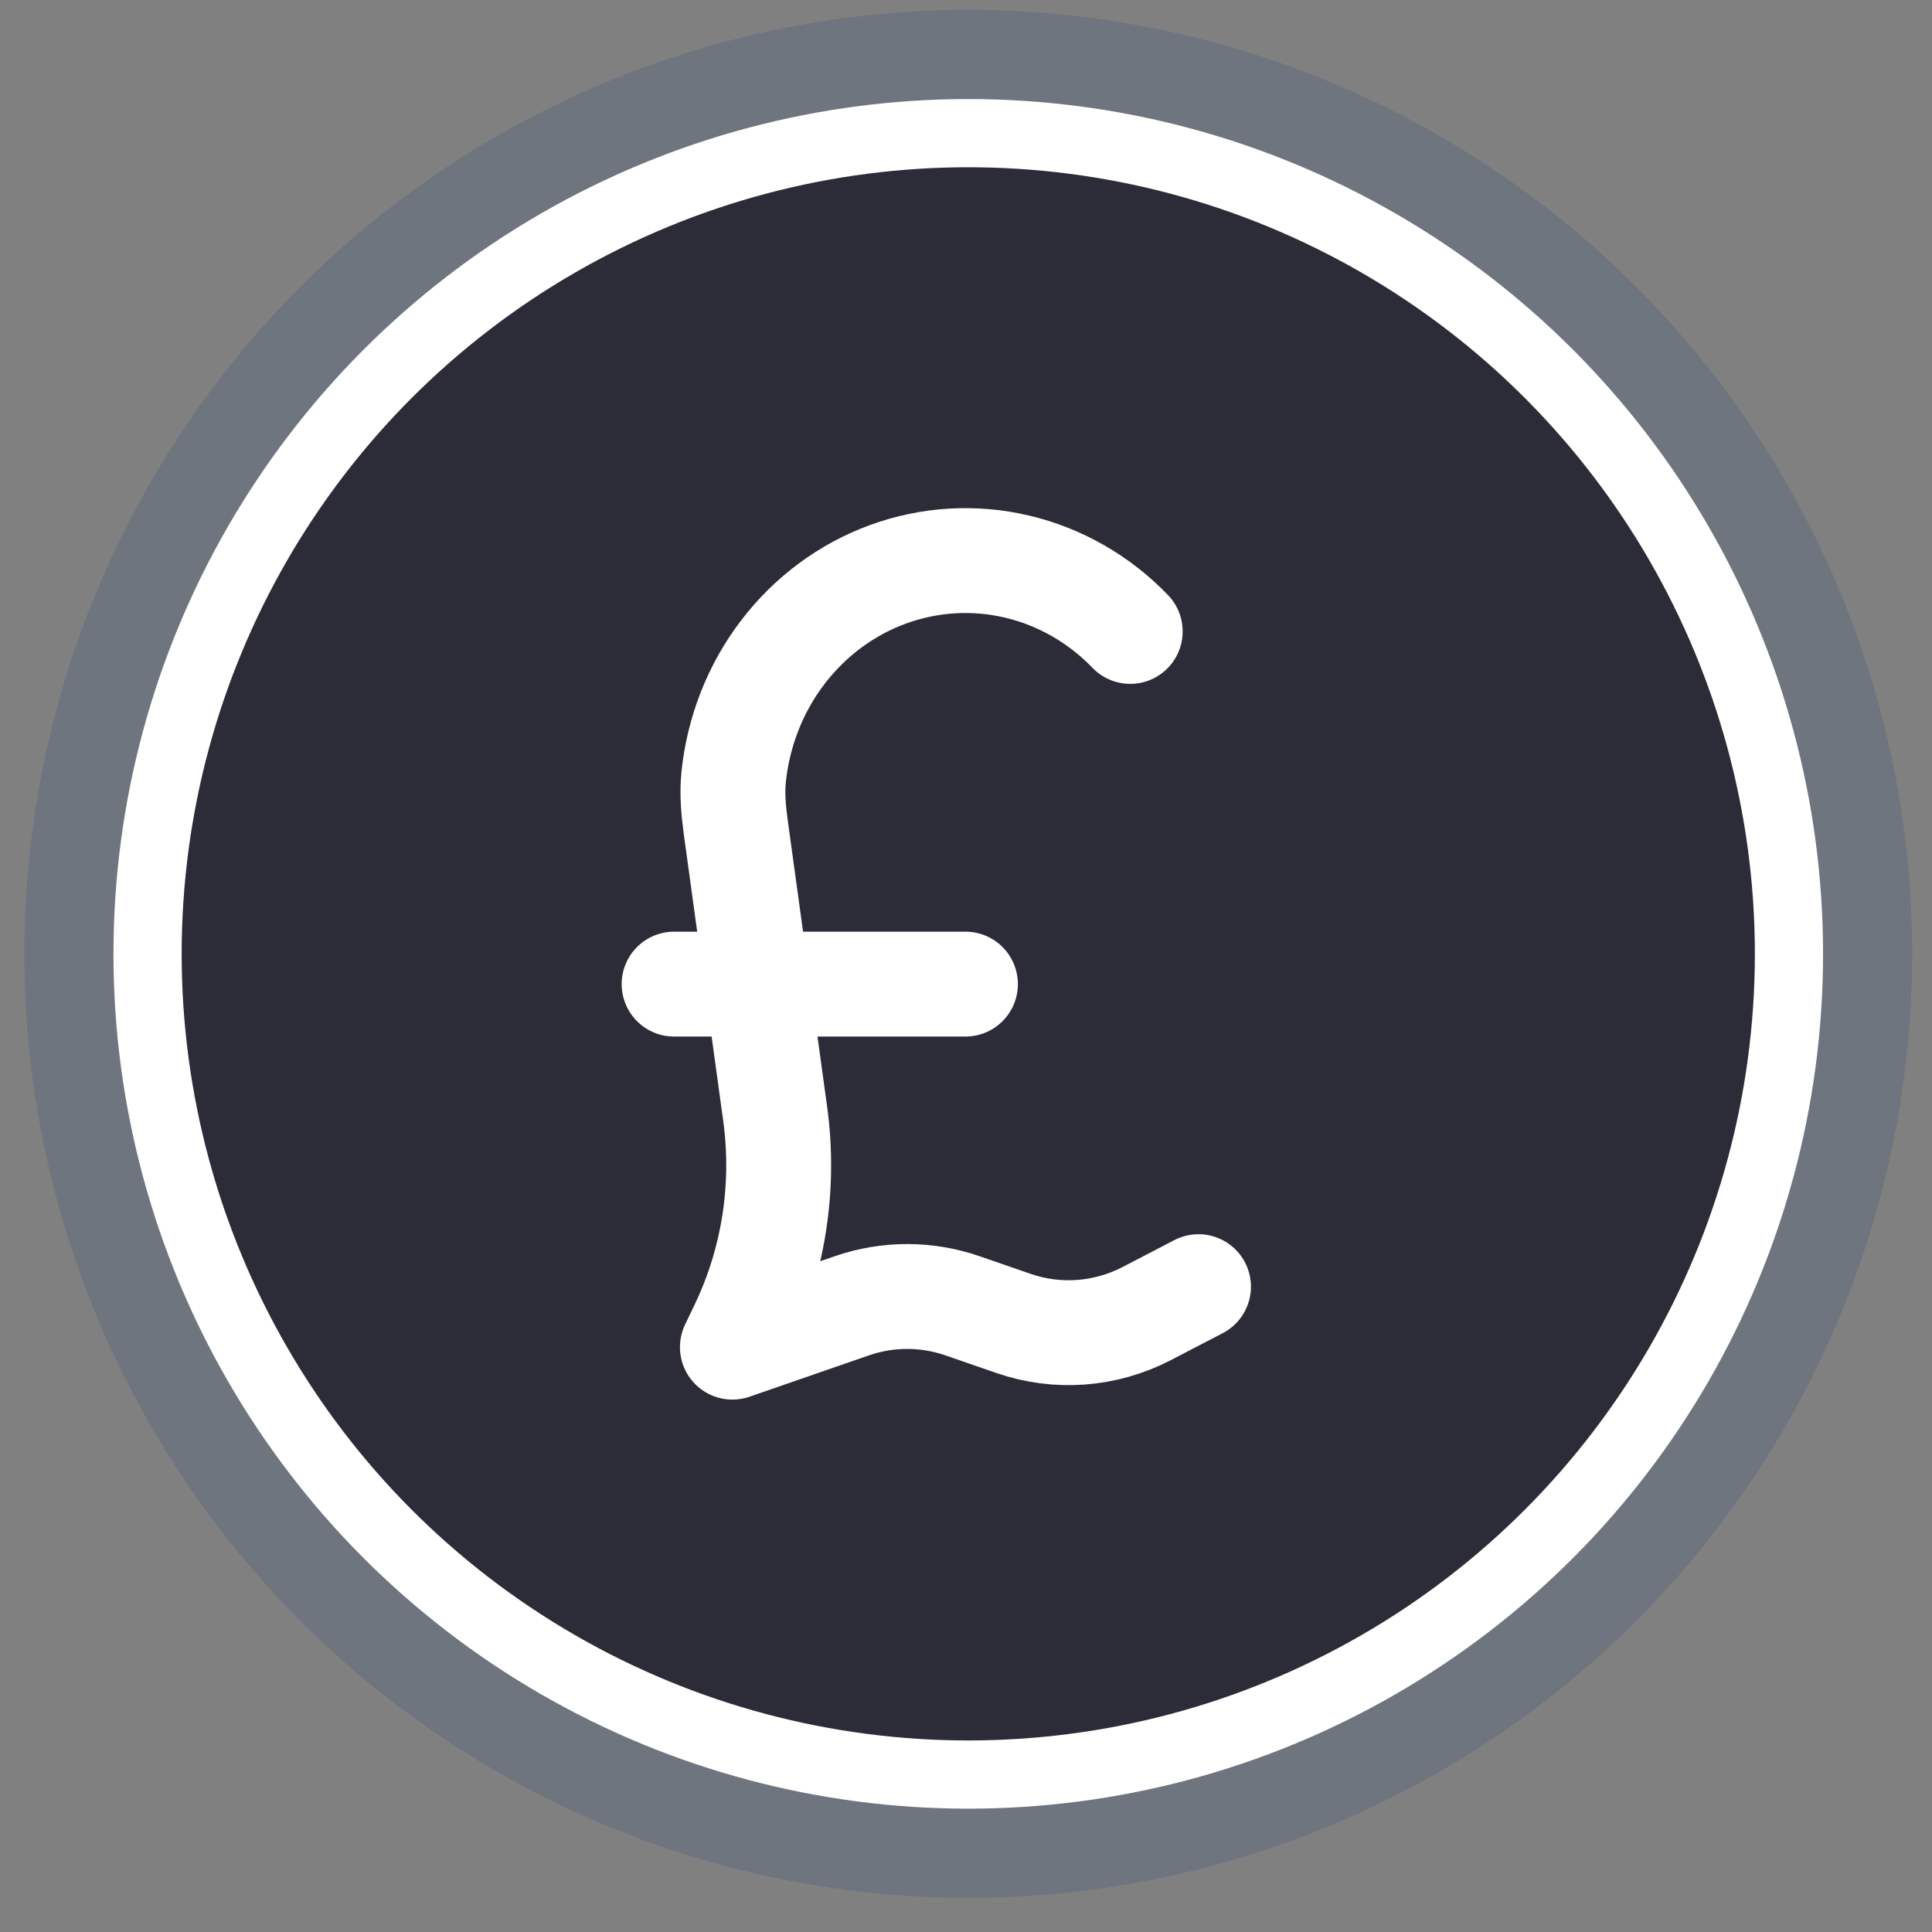
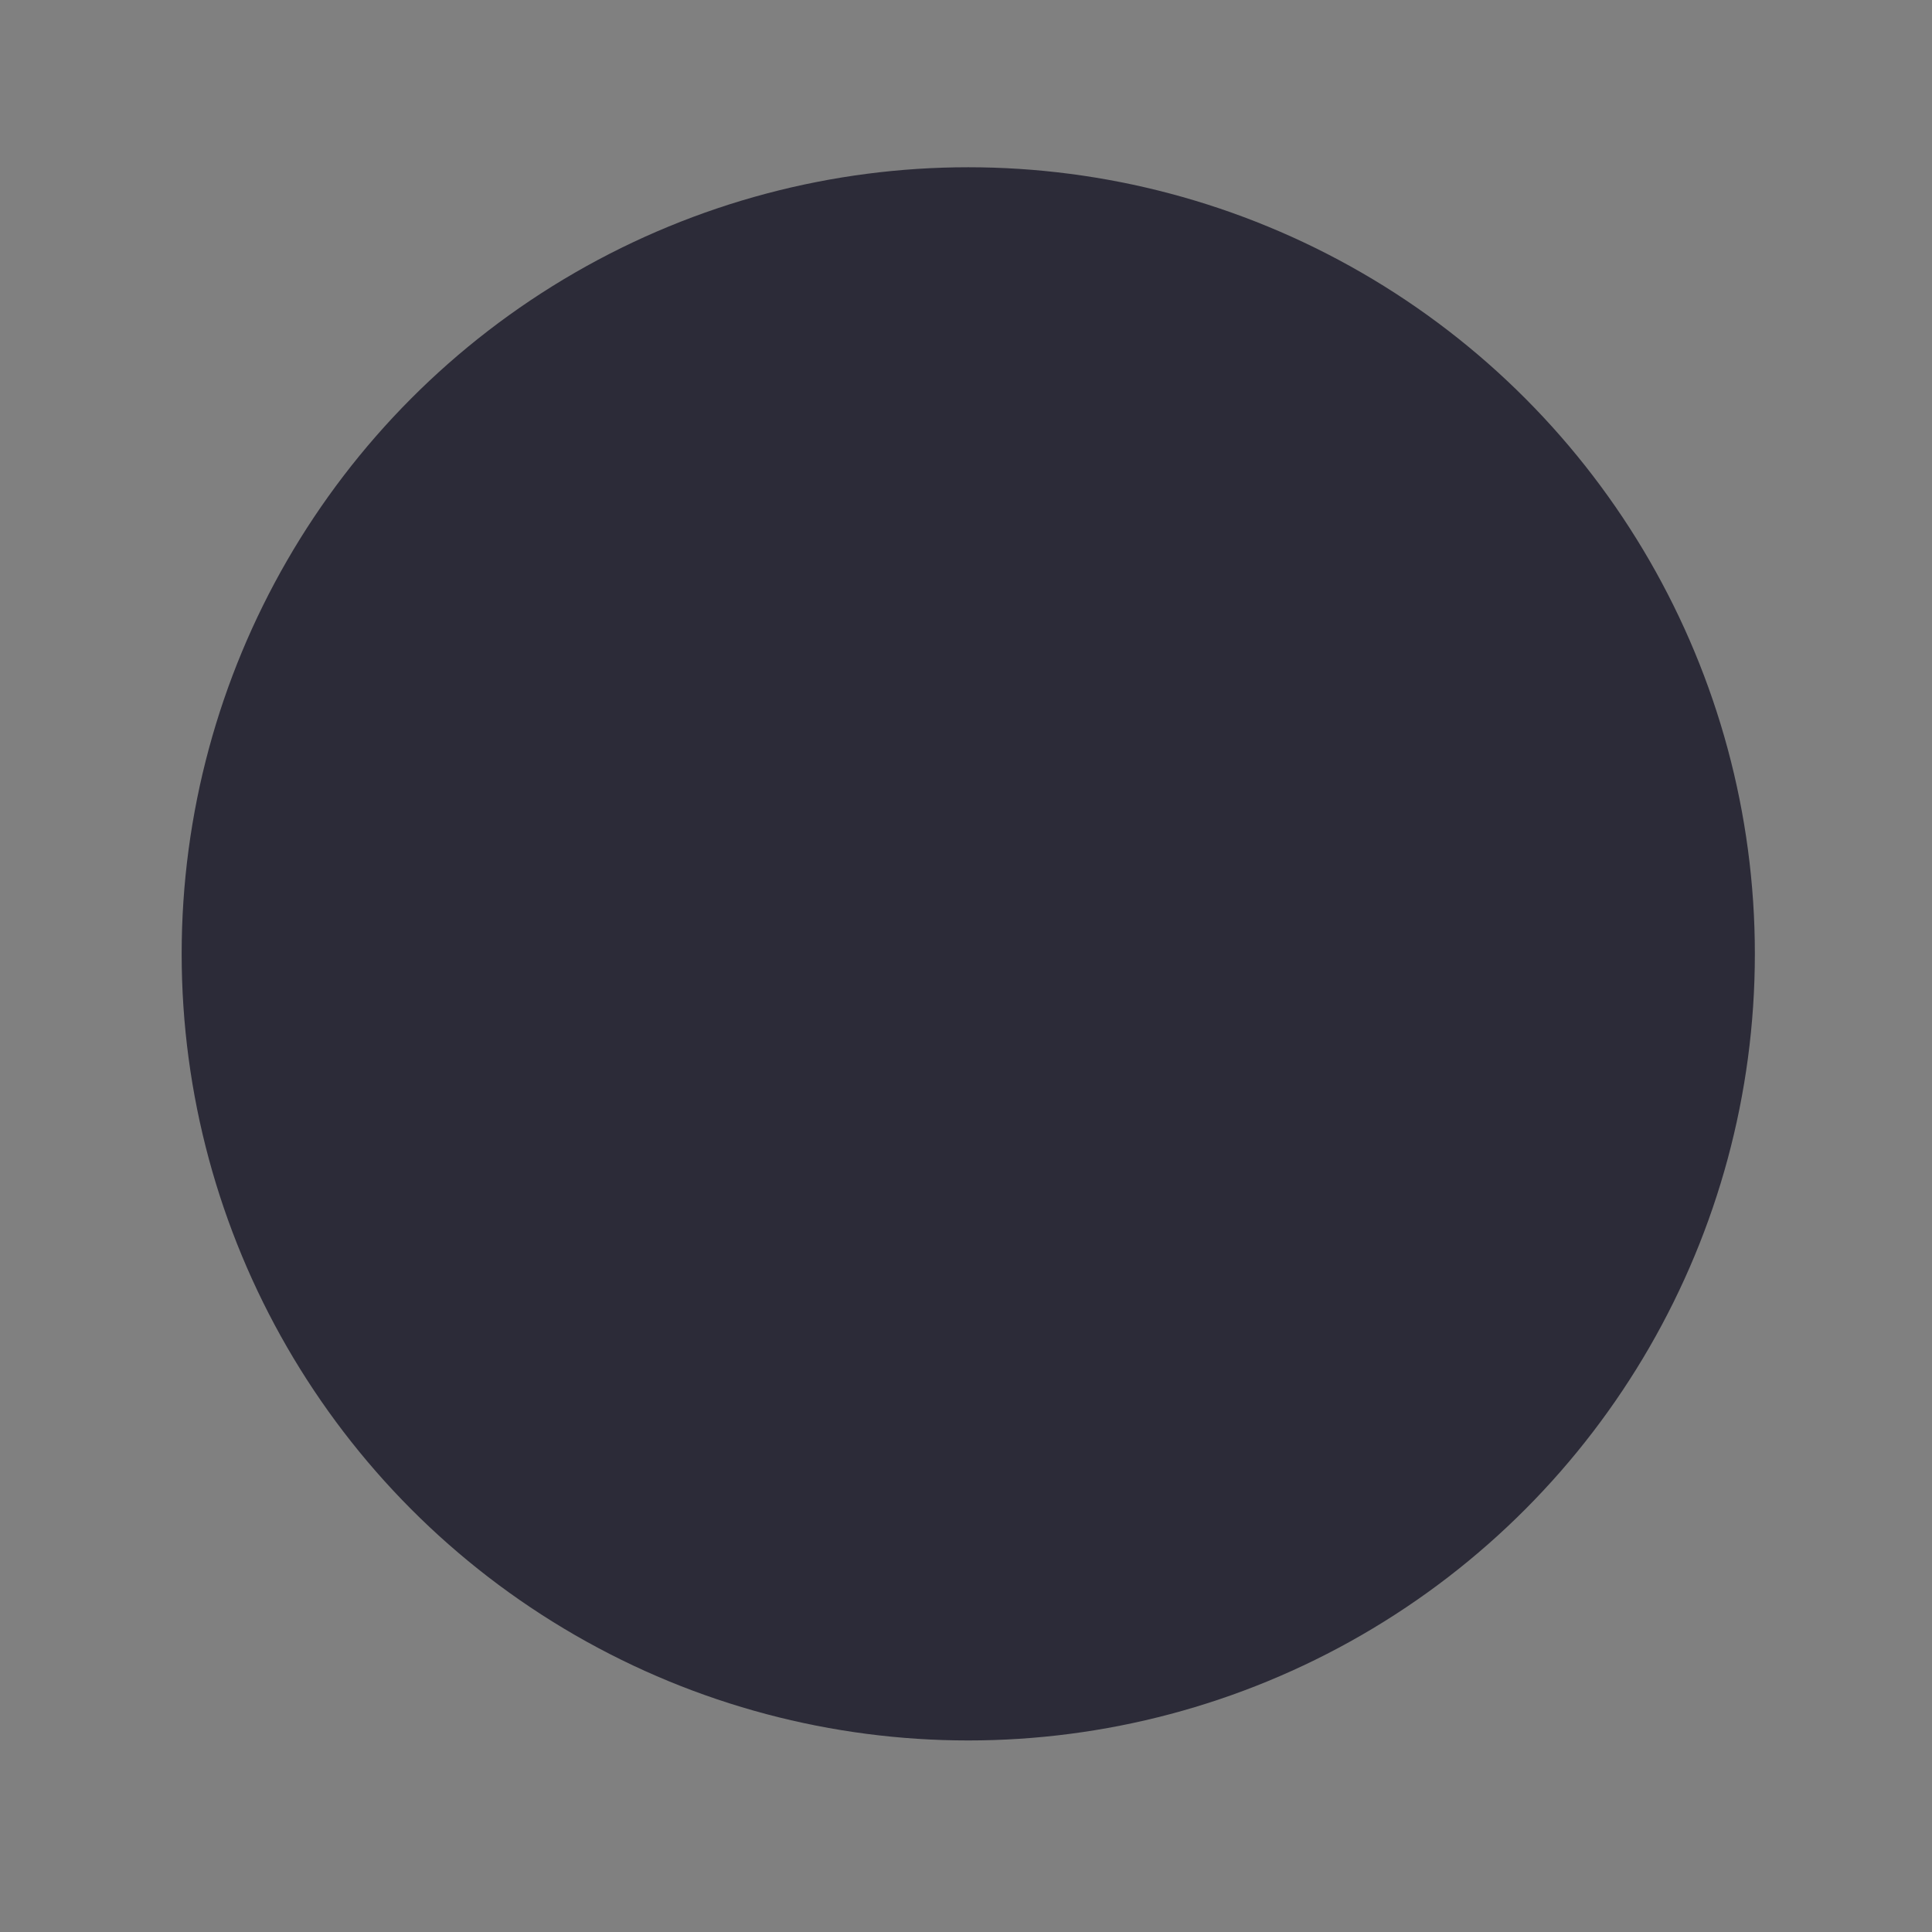
<svg xmlns="http://www.w3.org/2000/svg" width="35" height="35" viewBox="0 0 35 35" fill="none">
  <rect x="0" y="0" width="35" height="35" fill="#808080" stroke="none" />
-   <circle cx="17.541" cy="17.28" r="16.293" fill="white" stroke="#6E757E" stroke-width="1.615" />
  <circle cx="17.541" cy="17.28" r="14.25" fill="#2C2B38" />
-   <path d="M20.475 11.439C19.912 10.854 19.2 10.447 18.423 10.264C17.647 10.081 16.836 10.13 16.084 10.405C15.333 10.68 14.672 11.171 14.178 11.82C13.684 12.468 13.377 13.249 13.291 14.072C13.259 14.382 13.289 14.693 13.331 15.001L14.043 20.177C14.225 21.502 14.014 22.853 13.438 24.05L13.268 24.405L15.434 23.655C16.083 23.431 16.785 23.431 17.435 23.655L18.357 23.974C18.751 24.111 19.168 24.165 19.583 24.135C19.998 24.104 20.403 23.989 20.775 23.796L21.712 23.309M12.212 17.828H17.49" stroke="white" stroke-width="1.9" stroke-linecap="round" stroke-linejoin="round" />
</svg>